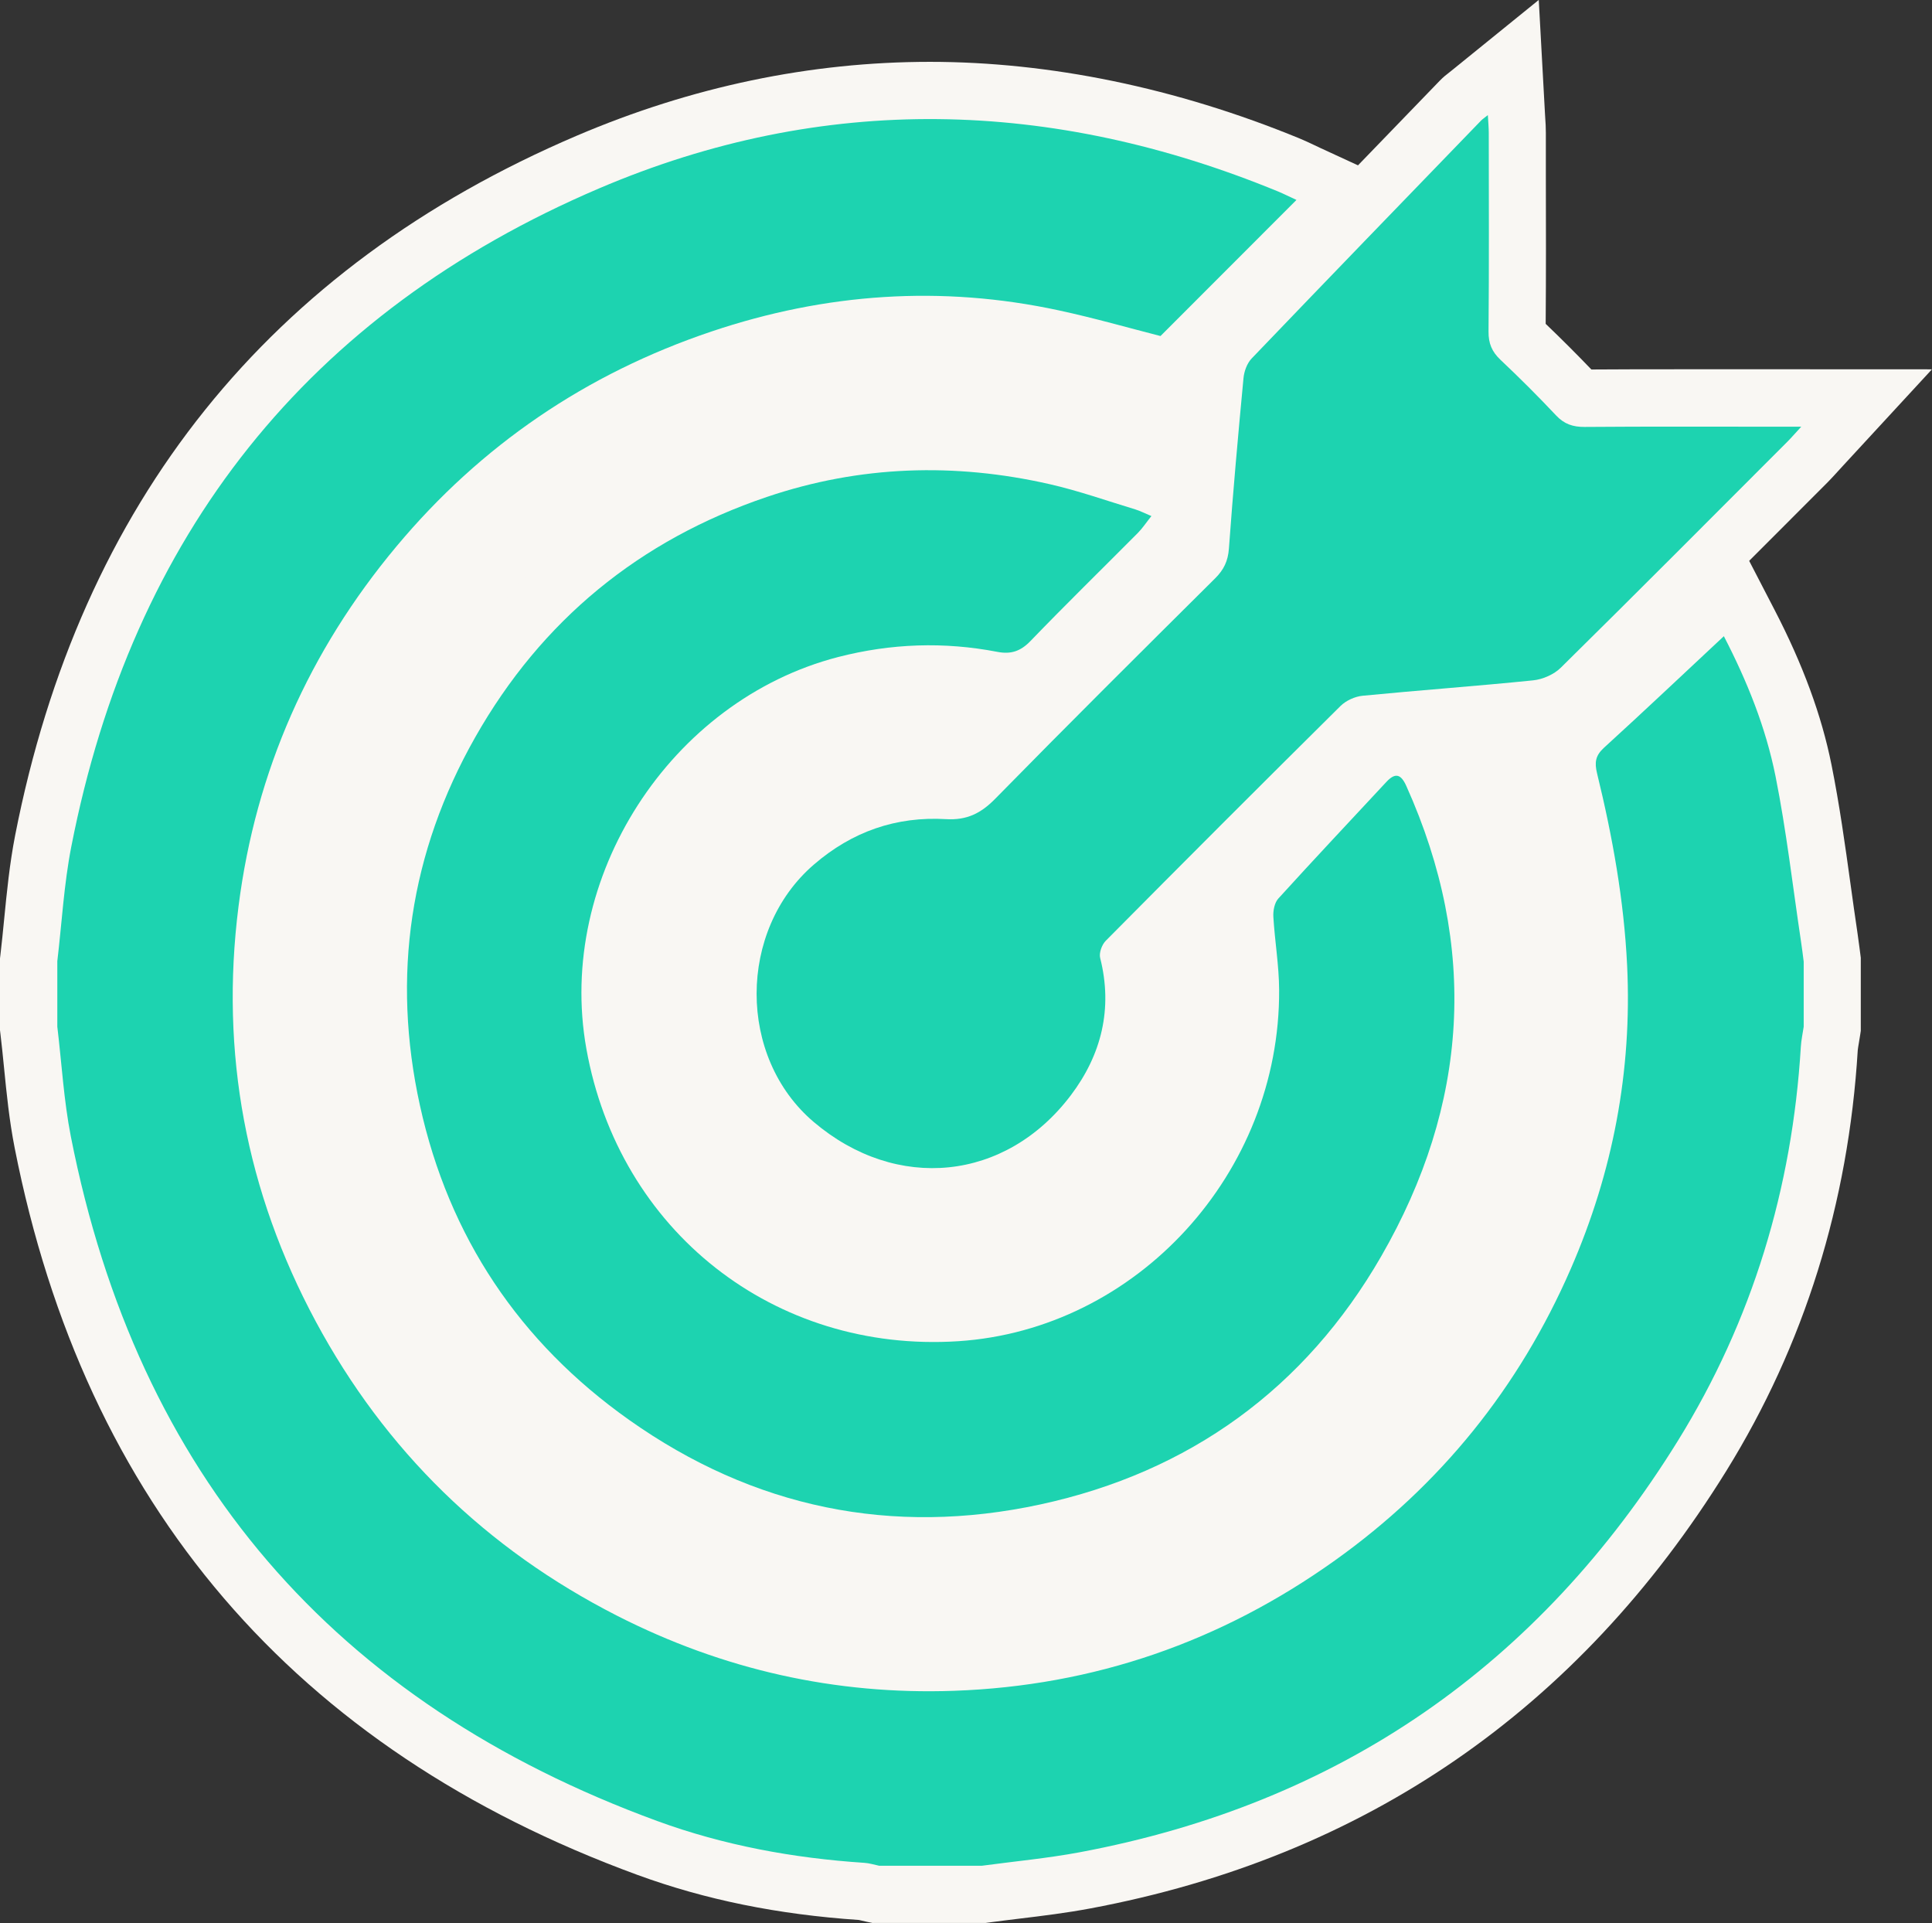
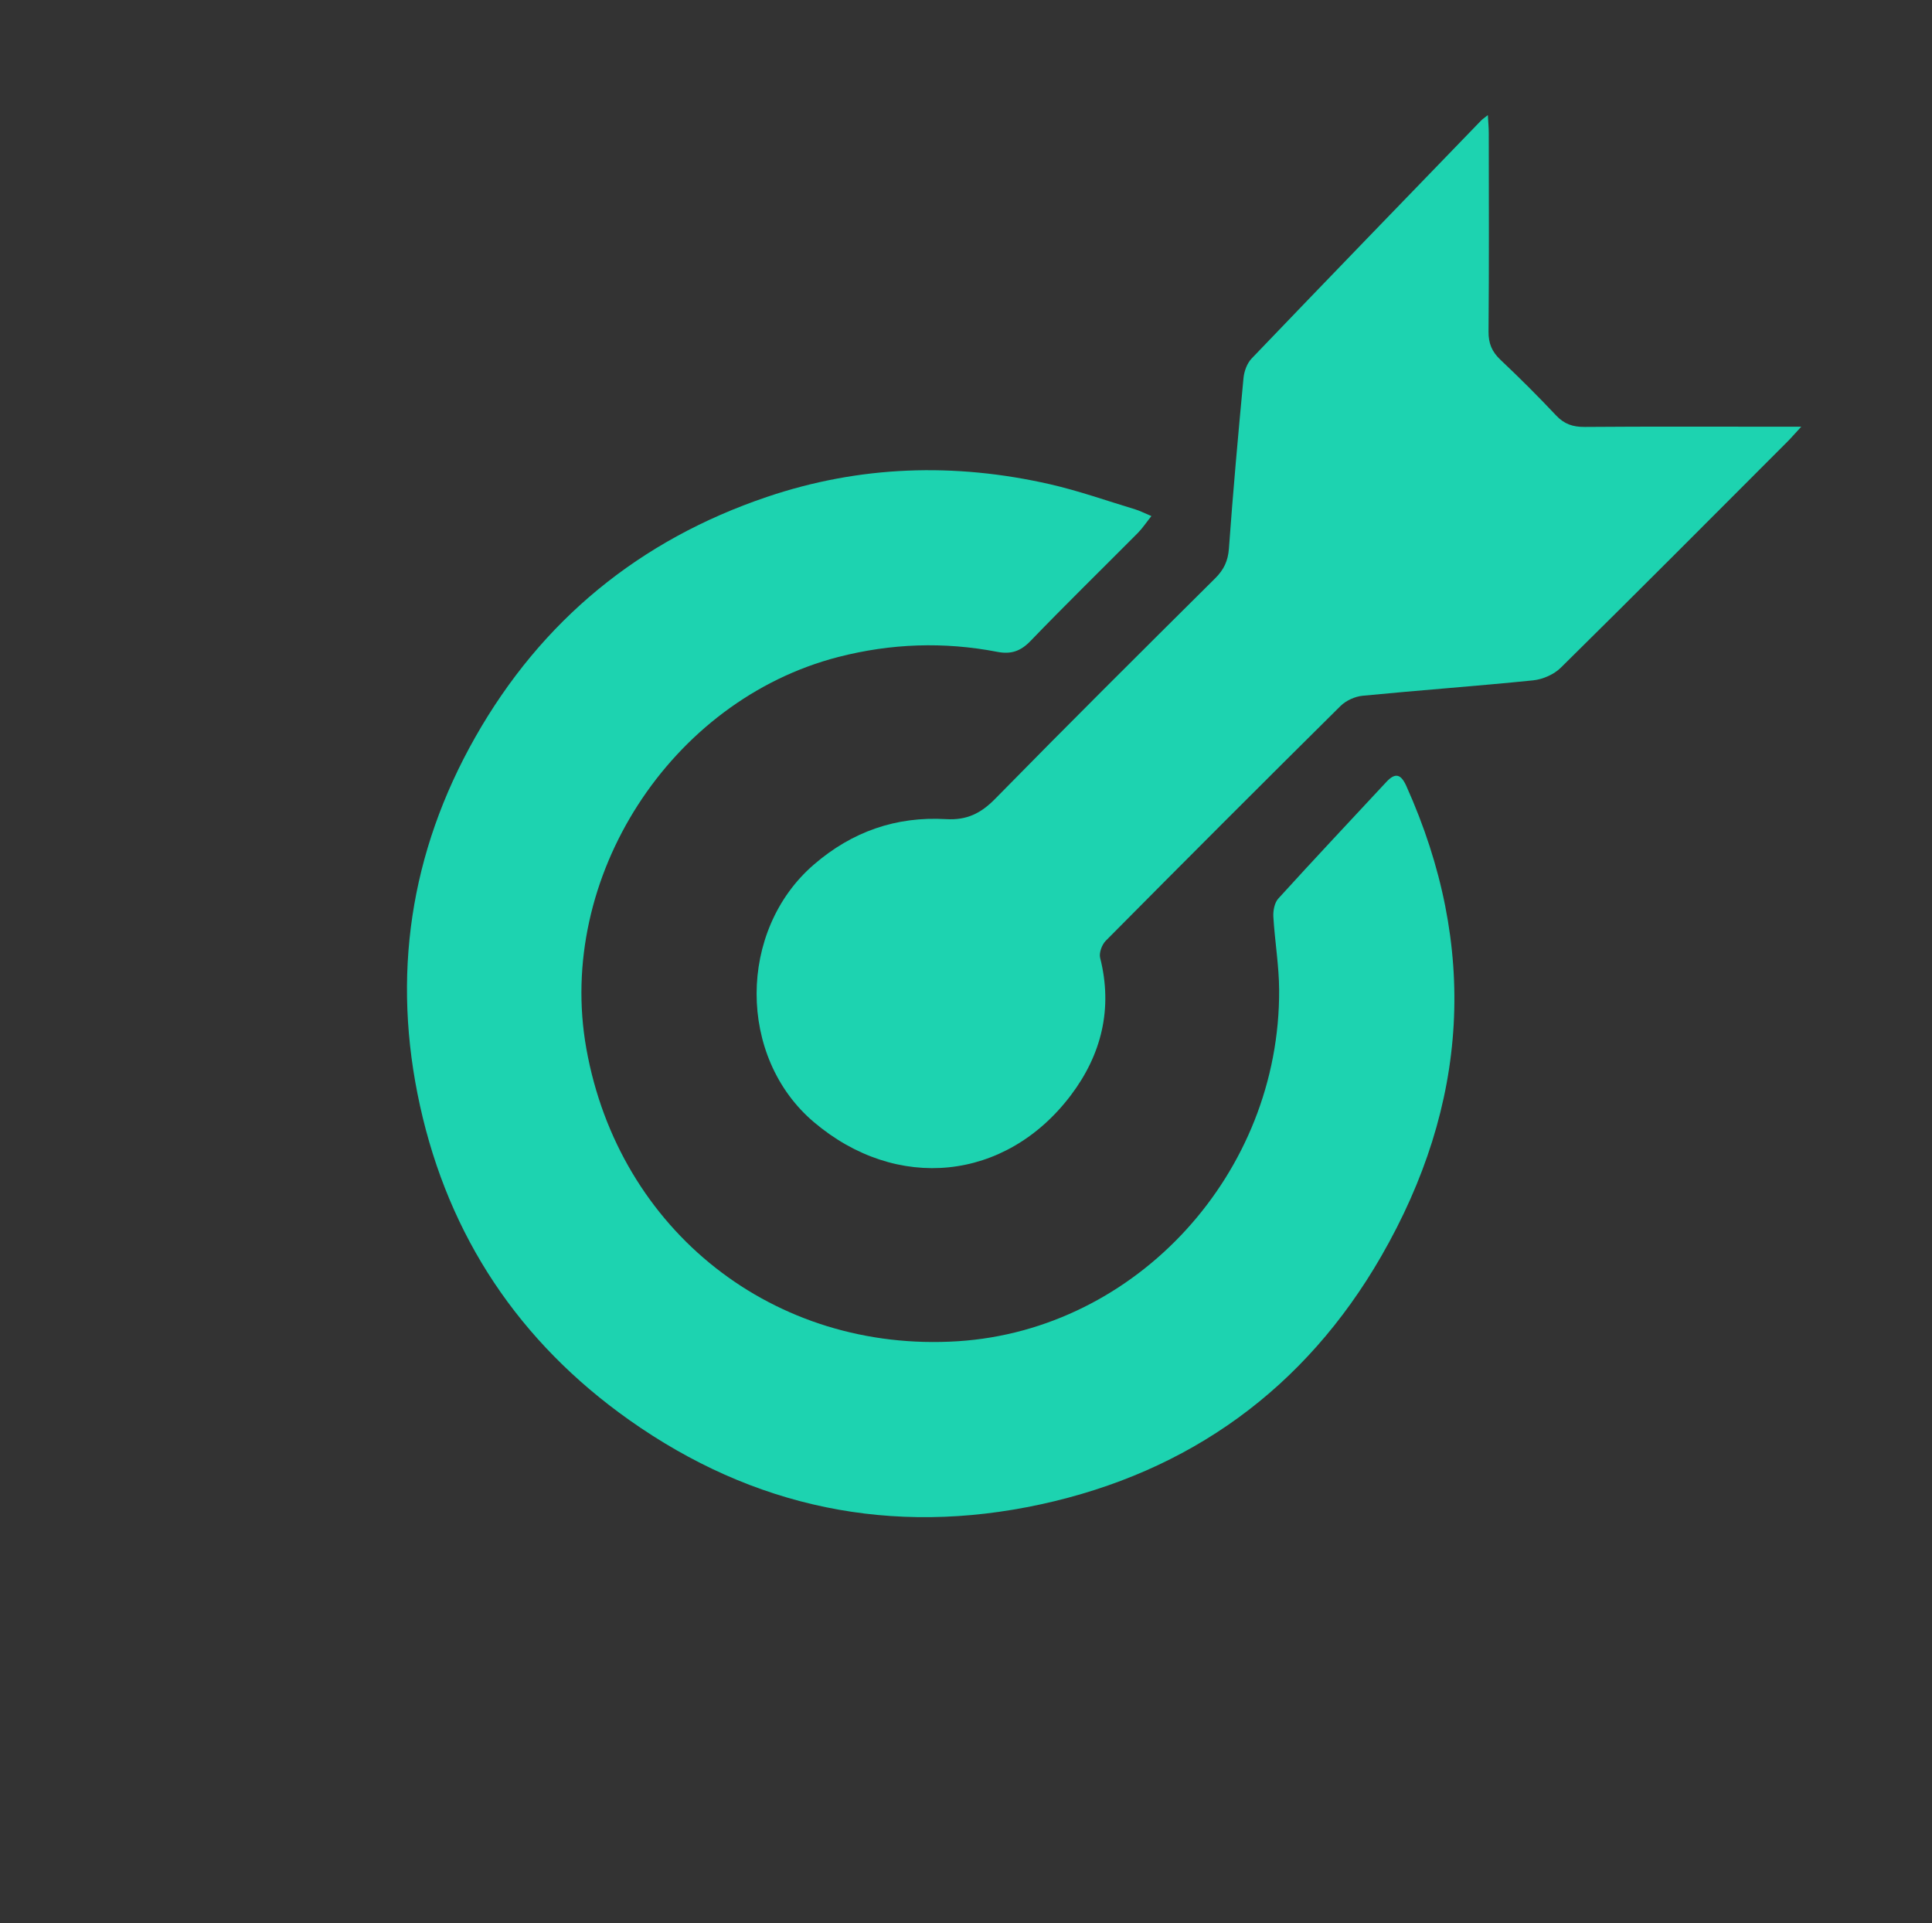
<svg xmlns="http://www.w3.org/2000/svg" id="Layer_2" data-name="Layer 2" viewBox="0 0 337.77 336.17">
  <rect x="0" y="0" width="337.77" height="336.17" fill="#333333" stroke="none" />
  <defs>
    <style>
      .cls-1 {
        fill: #1dd3b0;
      }

      .cls-1, .cls-2 {
        stroke-width: 0px;
      }

      .cls-2 {
        fill: #f9f7f3;
      }
    </style>
  </defs>
  <g id="Layer_1-2" data-name="Layer 1">
    <g>
-       <circle class="cls-2" cx="162.07" cy="175.13" r="145.66" />
      <g>
-         <path class="cls-2" d="M152.68,336.17l-.99-.2c-.39-.08-.79-.17-1.18-.27-.12-.03-.23-.06-.35-.08-14.2-.96-26.87-3.54-38.72-7.88C51.46,305.77,14.83,263.01,2.56,200.64c-.94-4.78-1.41-9.5-1.86-14.05-.2-1.97-.39-3.95-.63-5.91l-.07-.59v-12.56l.07-.59c.24-2.06.45-4.13.65-6.2.47-4.76.95-9.69,1.92-14.68C14.03,87.84,47.05,46.69,100.79,23.74c20.09-8.58,40.88-12.93,61.78-12.93s43.03,4.51,64.65,13.4c.9.37,1.71.76,2.5,1.13.35.17.72.34,1.12.53l13.03,6.01-37.95,37.98-5.52-1.4c-1.71-.44-3.48-.91-5.3-1.39-3.95-1.05-8.04-2.14-12.1-3.01-7.15-1.54-14.41-2.33-21.56-2.33-11.2,0-22.59,1.92-33.87,5.71-20.11,6.76-37.14,18.38-50.63,34.52-14.1,16.88-22.62,36.31-25.34,57.74-2.96,23.38,1.21,45.78,12.4,66.57,11.11,20.65,27.4,36.55,48.41,47.25,15.77,8.03,32.58,12.11,49.95,12.11,1.33,0,2.69-.02,4.03-.07,22.2-.78,42.77-7.82,61.14-20.93,16.83-12.01,29.58-27.76,37.89-46.84,6.78-15.57,9.82-31.9,9.02-48.53-.46-9.6-2.04-19.68-4.99-31.71-1.72-7.04,1.32-11.61,4.18-14.22,5.11-4.65,10.07-9.3,15.32-14.22,1.85-1.73,3.7-3.47,5.57-5.22l9.65-9.01,6.07,11.72c4.97,9.59,8.23,18.46,9.96,27.09,1.4,6.98,2.38,14.02,3.32,20.82.4,2.86.79,5.72,1.22,8.57.13.87.25,1.76.36,2.64l.22,1.7v12.77l-.11.73c-.07.45-.14.9-.22,1.35-.08.49-.18,1.05-.2,1.3-1.63,26.81-9.36,51.56-22.98,73.55-25.88,41.78-63.3,67.52-111.22,76.49-4.18.78-8.31,1.29-12.31,1.77-1.77.22-3.54.43-5.3.67l-.67.09h-19.65Z" />
-         <path class="cls-1" d="M10.01,168.11c.8-6.72,1.16-13.52,2.46-20.14,10.64-54.42,41.35-93.29,92.25-115.03,39.27-16.77,79.2-15.72,118.7.52.99.41,1.95.9,3.24,1.49-7.96,7.96-15.74,15.75-23.77,23.79-5.46-1.39-11.57-3.15-17.76-4.48-20.57-4.44-40.82-3.01-60.72,3.68-21.9,7.36-40.35,19.91-55.12,37.6-15.23,18.24-24.58,39.21-27.59,62.9-3.25,25.64,1.32,49.9,13.51,72.57,12.14,22.57,29.78,39.76,52.68,51.43,18.49,9.42,38.14,13.85,58.88,13.12,24.48-.86,46.68-8.57,66.6-22.78,18.46-13.17,32.21-30.23,41.25-50.99,7.35-16.87,10.73-34.53,9.85-53.01-.55-11.42-2.56-22.56-5.26-33.61-.45-1.86-.3-3.07,1.19-4.44,7-6.38,13.88-12.89,20.98-19.52,4.1,7.91,7.33,15.98,9.03,24.46,1.91,9.55,3.01,19.26,4.46,28.91.18,1.17.32,2.35.47,3.52v11.37c-.17,1.17-.43,2.33-.5,3.5-1.5,24.73-8.47,47.85-21.5,68.89-24.28,39.2-59.09,63.41-104.56,71.92-5.66,1.06-11.41,1.59-17.12,2.36h-17.96c-.87-.18-1.73-.46-2.6-.51-12.4-.82-24.56-3.05-36.2-7.31-56.49-20.69-90.87-60.49-102.51-119.63-1.24-6.32-1.6-12.81-2.37-19.22,0-3.79,0-7.58,0-11.37Z" />
-         <path class="cls-2" d="M161.65,275.22c-20.44,0-39.77-6.34-57.44-18.85-21.32-15.1-34.96-35.61-40.55-60.96-5.53-25.12-1.92-49.17,10.74-71.49,12.77-22.51,31.76-38.17,56.46-46.54,10.2-3.45,20.78-5.21,31.47-5.21,7.71,0,15.61.91,23.49,2.71,3.99.91,7.76,2.11,11.42,3.27,1.38.44,2.76.88,4.14,1.3,1.14.35,2.06.75,2.87,1.12.28.12.58.26.93.41l12.18,5.11-8.22,10.34c-.26.32-.49.63-.7.91-.65.86-1.39,1.84-2.39,2.85-2.16,2.18-4.33,4.34-6.5,6.5-4.03,4.01-8.2,8.16-12.18,12.29-3.28,3.4-7.16,5.12-11.54,5.12-1.08,0-2.21-.11-3.35-.33-3.34-.64-6.72-.97-10.04-.97-4.43,0-8.94.58-13.4,1.74-24.28,6.27-41.08,32.37-36.68,57,4.52,25.34,25.43,43.04,50.84,43.04,1.21,0,2.45-.04,3.67-.12,25.93-1.68,46.9-24.73,46.74-51.37-.01-2.02-.24-4.23-.49-6.56-.19-1.83-.39-3.72-.5-5.71-.11-1.89,0-6.69,3.44-10.47,4.69-5.16,9.49-10.31,14.14-15.3,1.62-1.73,3.23-3.47,4.85-5.2,3.28-3.52,6.74-4.26,9.07-4.26s7.75.75,10.86,7.68c13.9,30.91,12.27,61.63-4.84,91.32-14.79,25.66-37.04,41.87-66.15,48.16-7.53,1.63-15.06,2.46-22.37,2.46Z" />
        <path class="cls-1" d="M201.3,90.21c-.94,1.18-1.57,2.14-2.36,2.94-6.26,6.3-12.61,12.5-18.77,18.89-1.72,1.79-3.41,2.37-5.79,1.91-9.34-1.8-18.59-1.48-27.84.9-29.35,7.58-49.36,38.6-44.03,68.45,5.69,31.88,32.84,53.23,65.01,51.15,31.23-2.03,56.29-29.39,56.11-61.42-.02-4.26-.76-8.51-1.01-12.78-.06-1.05.2-2.44.86-3.17,6.24-6.87,12.6-13.62,18.91-20.41,1.57-1.68,2.55-1.33,3.47.71,12.67,28.17,10.88,55.73-4.38,82.22-13.32,23.12-33.53,37.74-59.59,43.38-25.95,5.61-50.18.6-71.91-14.78-19.16-13.57-31.5-31.98-36.56-54.95-4.98-22.62-1.76-44.24,9.67-64.39,11.59-20.43,28.72-34.46,50.97-41.99,16.24-5.5,32.84-6.03,49.52-2.22,5.03,1.15,9.93,2.89,14.89,4.39.82.25,1.59.65,2.83,1.17Z" />
-         <path class="cls-2" d="M163.01,214.21c-9.75,0-19.15-3.6-27.2-10.42-8.56-7.25-13.5-18.14-13.55-29.88-.05-11.86,4.86-22.93,13.47-30.36,8.02-6.92,17.29-10.43,27.56-10.43.89,0,1.79.03,2.69.08.07,0,.21,0,.21,0,.12-.09.32-.26.62-.57,12.7-12.95,25.6-25.77,38.08-38.17.79-10.74,1.76-21.28,2.52-29.31.34-3.58,1.86-7.01,4.16-9.41,11.53-12.04,23.31-24.22,34.7-36l5.42-5.61c.66-.69,1.29-1.17,1.71-1.49.11-.08.24-.18.39-.31l15.23-12.34,1.07,19.57c.02.37.04.71.06,1.03.06.82.11,1.67.11,2.62v7.26c.02,8.56.04,17.4-.03,26.14,2.76,2.64,5.44,5.32,7.99,7.98,5.21-.04,10.39-.04,15.57-.04h21.12s22.85.01,22.85.01l-15.5,16.8c-.38.41-.7.76-.98,1.07-.67.74-1.19,1.3-1.72,1.84l-7.48,7.49c-10.52,10.54-21.4,21.43-32.19,32.07-2.79,2.75-6.86,4.64-10.87,5.05-5.44.56-10.93,1.02-16.24,1.48-4.05.35-8.23.7-12.33,1.09-12.07,11.96-24.41,24.29-37.6,37.59,1.47,10.06-1.13,19.82-7.65,28.43-8.03,10.62-19.77,16.72-32.2,16.72Z" />
        <path class="cls-1" d="M314.92,74.58c-1.13,1.22-1.75,1.95-2.42,2.62-13.18,13.19-26.34,26.42-39.62,39.51-1.2,1.19-3.16,2.05-4.86,2.22-9.92,1.01-19.86,1.72-29.79,2.69-1.35.13-2.91.84-3.87,1.79-13.75,13.62-27.43,27.31-41.05,41.05-.67.68-1.19,2.11-.97,2.99,2.25,8.88.21,16.95-5.12,24-11.41,15.09-30.49,16.94-44.93,4.7-13.38-11.33-13.32-33.54,0-45.02,6.7-5.78,14.39-8.45,23.12-7.94,3.61.21,6.07-1,8.57-3.55,12.71-12.96,25.59-25.76,38.47-38.55,1.51-1.5,2.24-3.02,2.4-5.19.72-9.94,1.61-19.87,2.55-29.8.11-1.19.62-2.59,1.42-3.43,13.32-13.9,26.71-27.73,40.09-41.57.26-.27.59-.48,1.21-.98.07,1.25.16,2.18.16,3.12.01,11.57.06,23.14-.04,34.71-.02,2.08.59,3.53,2.08,4.94,3.34,3.15,6.59,6.39,9.73,9.73,1.43,1.52,2.94,2.02,4.99,2.01,11.37-.09,22.74-.04,34.11-.04h3.79Z" />
      </g>
    </g>
  </g>
</svg>